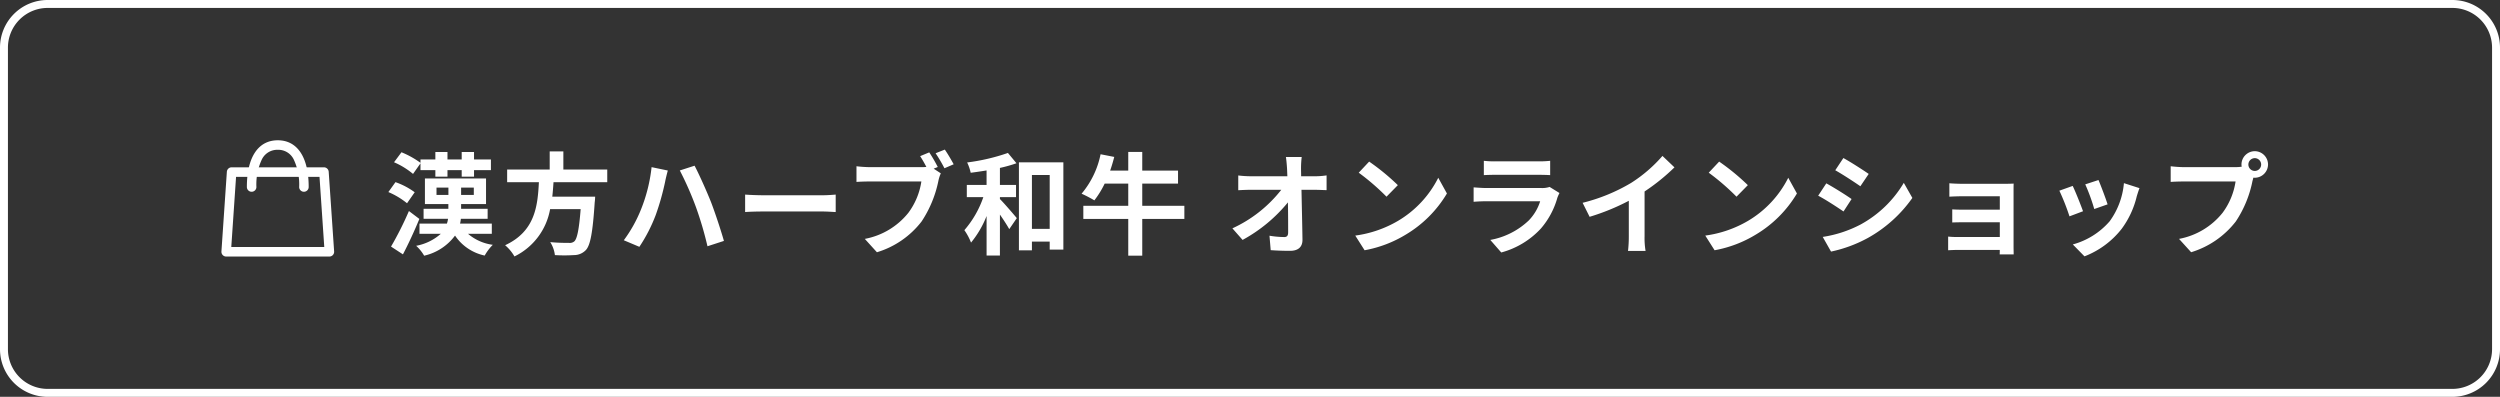
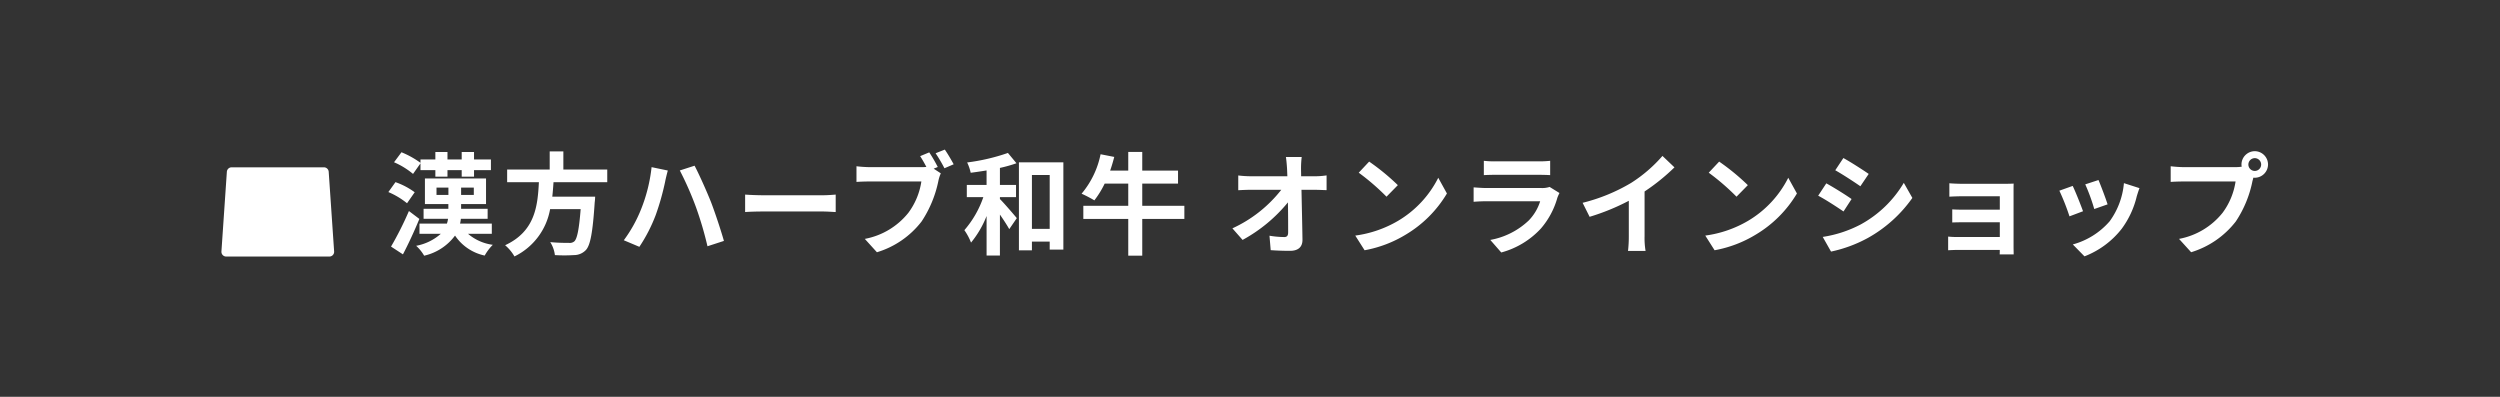
<svg xmlns="http://www.w3.org/2000/svg" width="315" height="50" viewBox="0 0 315 50">
  <rect x="0" y="0" width="315" height="50" fill="#333333" stroke="none" />
  <defs>
    <style>.a{fill:#fff;}</style>
  </defs>
  <g transform="translate(-30 -8937)">
-     <path class="a" d="M6,1A5.006,5.006,0,0,0,1,6V44a5.006,5.006,0,0,0,5,5H309a5.006,5.006,0,0,0,5-5V6a5.006,5.006,0,0,0-5-5H6M6,0H309a6,6,0,0,1,6,6V44a6,6,0,0,1-6,6H6a6,6,0,0,1-6-6V6A6,6,0,0,1,6,0Z" transform="translate(30 8937)" />
    <path class="a" d="M4.48-10.416v.854H6.356v.826H7.882v-.826H9.674v.826h1.554v-.826h2.128v-1.344H11.228v-.938H9.674v.938H7.882v-.938H6.356v.938H4.48v.42a11.367,11.367,0,0,0-2.394-1.33l-.938,1.26a9.714,9.714,0,0,1,2.394,1.47Zm-.728,3.64A9.166,9.166,0,0,0,1.33-8.05L.434-6.8A9.771,9.771,0,0,1,2.786-5.39ZM3.024-4.41A41.354,41.354,0,0,1,.77.07l1.5.98C2.982-.308,3.724-1.918,4.34-3.416ZM6.5-6.44v-.924h1.5v.924Zm4.7,0H9.6v-.924h1.6Zm2.268,4.9V-2.828h-4a4.492,4.492,0,0,0,.1-.6h3.374V-4.69H9.6v-.6H12.74v-3.22H5.04v3.22H7.994v.6H4.872v1.26h3.08a3.12,3.12,0,0,1-.14.6H4.354V-1.54H7.042A6.459,6.459,0,0,1,3.934-.028,5.123,5.123,0,0,1,4.942,1.218,6.686,6.686,0,0,0,8.834-1.316,6,6,0,0,0,12.572,1.2,6.063,6.063,0,0,1,13.594-.154,5.976,5.976,0,0,1,10.472-1.54Zm14.546-6.5v-1.6h-5.53v-2.282H20.762v2.282H15.4v1.6h4c-.154,3-.476,6.188-4.256,7.938a5.322,5.322,0,0,1,1.176,1.414,8.218,8.218,0,0,0,4.494-5.964h3.85c-.2,2.548-.448,3.766-.812,4.074a.9.9,0,0,1-.672.182c-.406,0-1.386,0-2.352-.1a3.874,3.874,0,0,1,.588,1.638,19.175,19.175,0,0,0,2.394,0A2.067,2.067,0,0,0,25.326.5c.56-.616.854-2.184,1.106-5.992a6.811,6.811,0,0,0,.056-.728h-5.4c.07-.6.112-1.218.154-1.82ZM32.27-4.62A17.334,17.334,0,0,1,30.1-.728L32.06.1a19.916,19.916,0,0,0,2.058-4,31.984,31.984,0,0,0,1.19-4.214c.056-.308.224-.994.336-1.4L33.6-9.94A20.037,20.037,0,0,1,32.27-4.62Zm6.916-.294A44.111,44.111,0,0,1,40.642.028l2.072-.672C42.322-2.03,41.58-4.256,41.09-5.53c-.532-1.344-1.5-3.5-2.072-4.592l-1.862.6A40.282,40.282,0,0,1,39.186-4.914Zm6.2-1.568v2.2c.518-.042,1.456-.07,2.254-.07H55.16c.588,0,1.3.056,1.638.07v-2.2c-.364.028-.98.084-1.638.084H47.642C46.914-6.4,45.892-6.44,45.388-6.482Zm23.2-5.32-1.148.476c.266.406.546.9.784,1.358a5.874,5.874,0,0,1-.658.028H61.082a15.588,15.588,0,0,1-1.666-.112v1.974c.364-.028,1.022-.056,1.666-.056h6.51a8.8,8.8,0,0,1-1.638,3.948A9.178,9.178,0,0,1,60.466-.9L61.992.784A11.183,11.183,0,0,0,67.62-3.094a14.438,14.438,0,0,0,2.114-5.1,4.571,4.571,0,0,1,.308-.966l-.9-.588.518-.21A18.464,18.464,0,0,0,68.586-11.8Zm1.96-.35-1.162.462A18.14,18.14,0,0,1,70.5-9.8l1.162-.5C71.4-10.794,70.9-11.648,70.546-12.152ZM77.49-6.16h2.03V-7.7H77.49V-9.842a17.767,17.767,0,0,0,2.086-.588l-1.078-1.3a25.05,25.05,0,0,1-5.138,1.2,5.741,5.741,0,0,1,.448,1.3c.644-.084,1.316-.182,2-.294V-7.7H73.318v1.54H75.4A12.526,12.526,0,0,1,73.01-2a7.345,7.345,0,0,1,.84,1.568A12.411,12.411,0,0,0,75.81-3.78V1.2h1.68V-3.962c.462.658.91,1.358,1.176,1.834l.952-1.386c-.308-.378-1.568-1.848-2.128-2.408Zm4.032,4v-6.79h2.24v6.79Zm-1.638-8.386V.546h1.638V-.56h2.24V.448h1.722v-10.99ZM100.73-5.068H95.424v-2.8h4.508V-9.506H95.424v-2.352H93.66v2.352H91.378c.2-.56.364-1.134.518-1.722l-1.722-.336a11.158,11.158,0,0,1-2.394,4.97,15.8,15.8,0,0,1,1.61.84,11.912,11.912,0,0,0,1.3-2.114H93.66v2.8H88v1.652H93.66V1.218h1.764V-3.416h5.306Zm14.784-6.146h-1.988c.056.364.1.812.14,1.414q.021.462.042,1.008h-4.634a13.4,13.4,0,0,1-1.554-.1v1.862c.49-.028,1.092-.056,1.6-.056h3.822a16.623,16.623,0,0,1-6.16,4.858L108.066-.77A19.252,19.252,0,0,0,113.778-5.5c.028,1.442.028,2.842.028,3.78,0,.406-.14.588-.49.588a11.891,11.891,0,0,1-1.862-.168l.154,1.82c.8.056,1.582.084,2.436.084,1.064,0,1.582-.518,1.568-1.414-.028-1.89-.084-4.228-.126-6.272h1.806c.378,0,.91.028,1.358.042V-8.9a10.823,10.823,0,0,1-1.456.112h-1.75c0-.364-.014-.7-.014-1.008A11.975,11.975,0,0,1,115.514-11.214Zm8.5.574L122.7-9.24a29.109,29.109,0,0,1,3.5,3.024l1.428-1.456A28.275,28.275,0,0,0,124.012-10.64Zm-1.75,9.324L123.438.532a15.162,15.162,0,0,0,5.194-1.974,14.887,14.887,0,0,0,5.18-5.18L132.72-8.6a13.182,13.182,0,0,1-5.1,5.446A14.43,14.43,0,0,1,122.262-1.316Zm16.2-9.422v1.806c.406-.028,1.008-.042,1.456-.042h5.362c.5,0,1.162.014,1.54.042v-1.806a13.2,13.2,0,0,1-1.512.07h-5.39A11.8,11.8,0,0,1,138.46-10.738Zm9.534,4.06-1.246-.77a2.953,2.953,0,0,1-1.022.14H138.8c-.434,0-1.036-.042-1.624-.084v1.82c.588-.056,1.288-.07,1.624-.07h6.762a6.074,6.074,0,0,1-1.442,2.422,9.443,9.443,0,0,1-4.844,2.45L140.658.812a10.483,10.483,0,0,0,5-3.024,10.061,10.061,0,0,0,2.072-3.878A5.186,5.186,0,0,1,147.994-6.678Zm2.912,1.232.882,1.764A28.053,28.053,0,0,0,156.73-5.7v4.48a15.679,15.679,0,0,1-.1,1.834h2.212a9.626,9.626,0,0,1-.126-1.834V-6.874a25.679,25.679,0,0,0,3.766-3.038l-1.512-1.442a17.948,17.948,0,0,1-3.948,3.4A22.512,22.512,0,0,1,150.906-5.446Zm17.206-5.194L166.8-9.24a29.109,29.109,0,0,1,3.5,3.024l1.428-1.456A28.274,28.274,0,0,0,168.112-10.64Zm-1.75,9.324L167.538.532a15.162,15.162,0,0,0,5.194-1.974,14.887,14.887,0,0,0,5.18-5.18L176.82-8.6a13.182,13.182,0,0,1-5.1,5.446A14.429,14.429,0,0,1,166.362-1.316Zm17.4-9.772-1.022,1.54c.924.518,2.38,1.47,3.164,2.016l1.05-1.554C186.228-9.59,184.688-10.584,183.764-11.088Zm-2.6,9.94L182.21.7a17.035,17.035,0,0,0,4.676-1.736,16.9,16.9,0,0,0,5.572-5.026l-1.078-1.9a14.271,14.271,0,0,1-5.446,5.25A15.17,15.17,0,0,1,181.16-1.148Zm.448-6.748-1.022,1.554c.938.49,2.394,1.442,3.192,1.988L184.8-5.922C184.086-6.426,182.546-7.392,181.608-7.9ZM197.12-7.91v1.694c.336-.028,1.218-.056,1.736-.056h4.62v1.694H199.01c-.532,0-1.162-.014-1.526-.042v1.652c.322-.014.994-.028,1.526-.028h4.466v1.862h-5.292a12.012,12.012,0,0,1-1.218-.056V.532c.238-.014.812-.042,1.2-.042h5.306c0,.21,0,.434-.014.56h1.764c0-.252-.014-.728-.014-.952V-6.93c0-.294,0-.756.014-.938-.224.014-.742.028-1.078.028h-5.292C198.338-7.84,197.484-7.868,197.12-7.91Zm18.788-.406-1.666.546a23.32,23.32,0,0,1,1.134,3.108l1.68-.588C216.86-5.894,216.174-7.714,215.908-8.316Zm5.166,1.022-1.96-.63a9.575,9.575,0,0,1-1.792,4.8A9.42,9.42,0,0,1,212.674-.2l1.47,1.5a10.933,10.933,0,0,0,4.69-3.472,11.289,11.289,0,0,0,1.9-4.1C220.822-6.552,220.906-6.846,221.074-7.294Zm-8.414-.28-1.68.6a28.279,28.279,0,0,1,1.274,3.234l1.708-.644C213.682-5.166,213.01-6.86,212.66-7.574Zm22.134-2.688a.813.813,0,0,1,.812-.812.81.81,0,0,1,.8.812.807.807,0,0,1-.8.8A.81.81,0,0,1,234.794-10.262Zm-.868,0a1.55,1.55,0,0,0,.028.266,6.041,6.041,0,0,1-.8.056h-6.482a15.588,15.588,0,0,1-1.666-.112v1.974c.35-.028,1.022-.056,1.666-.056h6.51a8.8,8.8,0,0,1-1.638,3.948A9.178,9.178,0,0,1,226.058-.9l1.526,1.68a11.244,11.244,0,0,0,5.628-3.878,14.132,14.132,0,0,0,2.1-5.1c.042-.126.07-.266.112-.42a.8.8,0,0,0,.182.014,1.679,1.679,0,0,0,1.666-1.666,1.682,1.682,0,0,0-1.666-1.68A1.685,1.685,0,0,0,233.926-10.262Z" transform="translate(78.5 8968)" />
    <g transform="translate(-724.5 8440.275)">
-       <path class="a" d="M14,16.625H1a.6.6,0,0,1-.6-.641L1.085,5.941a.6.6,0,0,1,.6-.559H13.316a.6.6,0,0,1,.6.559L14.6,15.984a.6.6,0,0,1-.6.641Zm-12.358-1.2H13.358l-.6-8.843H2.244Z" transform="translate(782 512.425)" />
-       <path class="a" d="M12.275,6.887a.6.6,0,0,1-.6-.6A7.4,7.4,0,0,0,11,2.837,2.158,2.158,0,0,0,8.981,1.6,2.158,2.158,0,0,0,6.963,2.837a7.4,7.4,0,0,0-.676,3.45.6.6,0,0,1-1.2,0C5.087,2.546,6.506.4,8.981.4s3.894,2.146,3.894,5.887A.6.6,0,0,1,12.275,6.887Z" transform="translate(780.519 514)" />
+       <path class="a" d="M14,16.625H1a.6.6,0,0,1-.6-.641L1.085,5.941a.6.6,0,0,1,.6-.559H13.316a.6.6,0,0,1,.6.559L14.6,15.984a.6.6,0,0,1-.6.641Zm-12.358-1.2l-.6-8.843H2.244Z" transform="translate(782 512.425)" />
    </g>
  </g>
</svg>